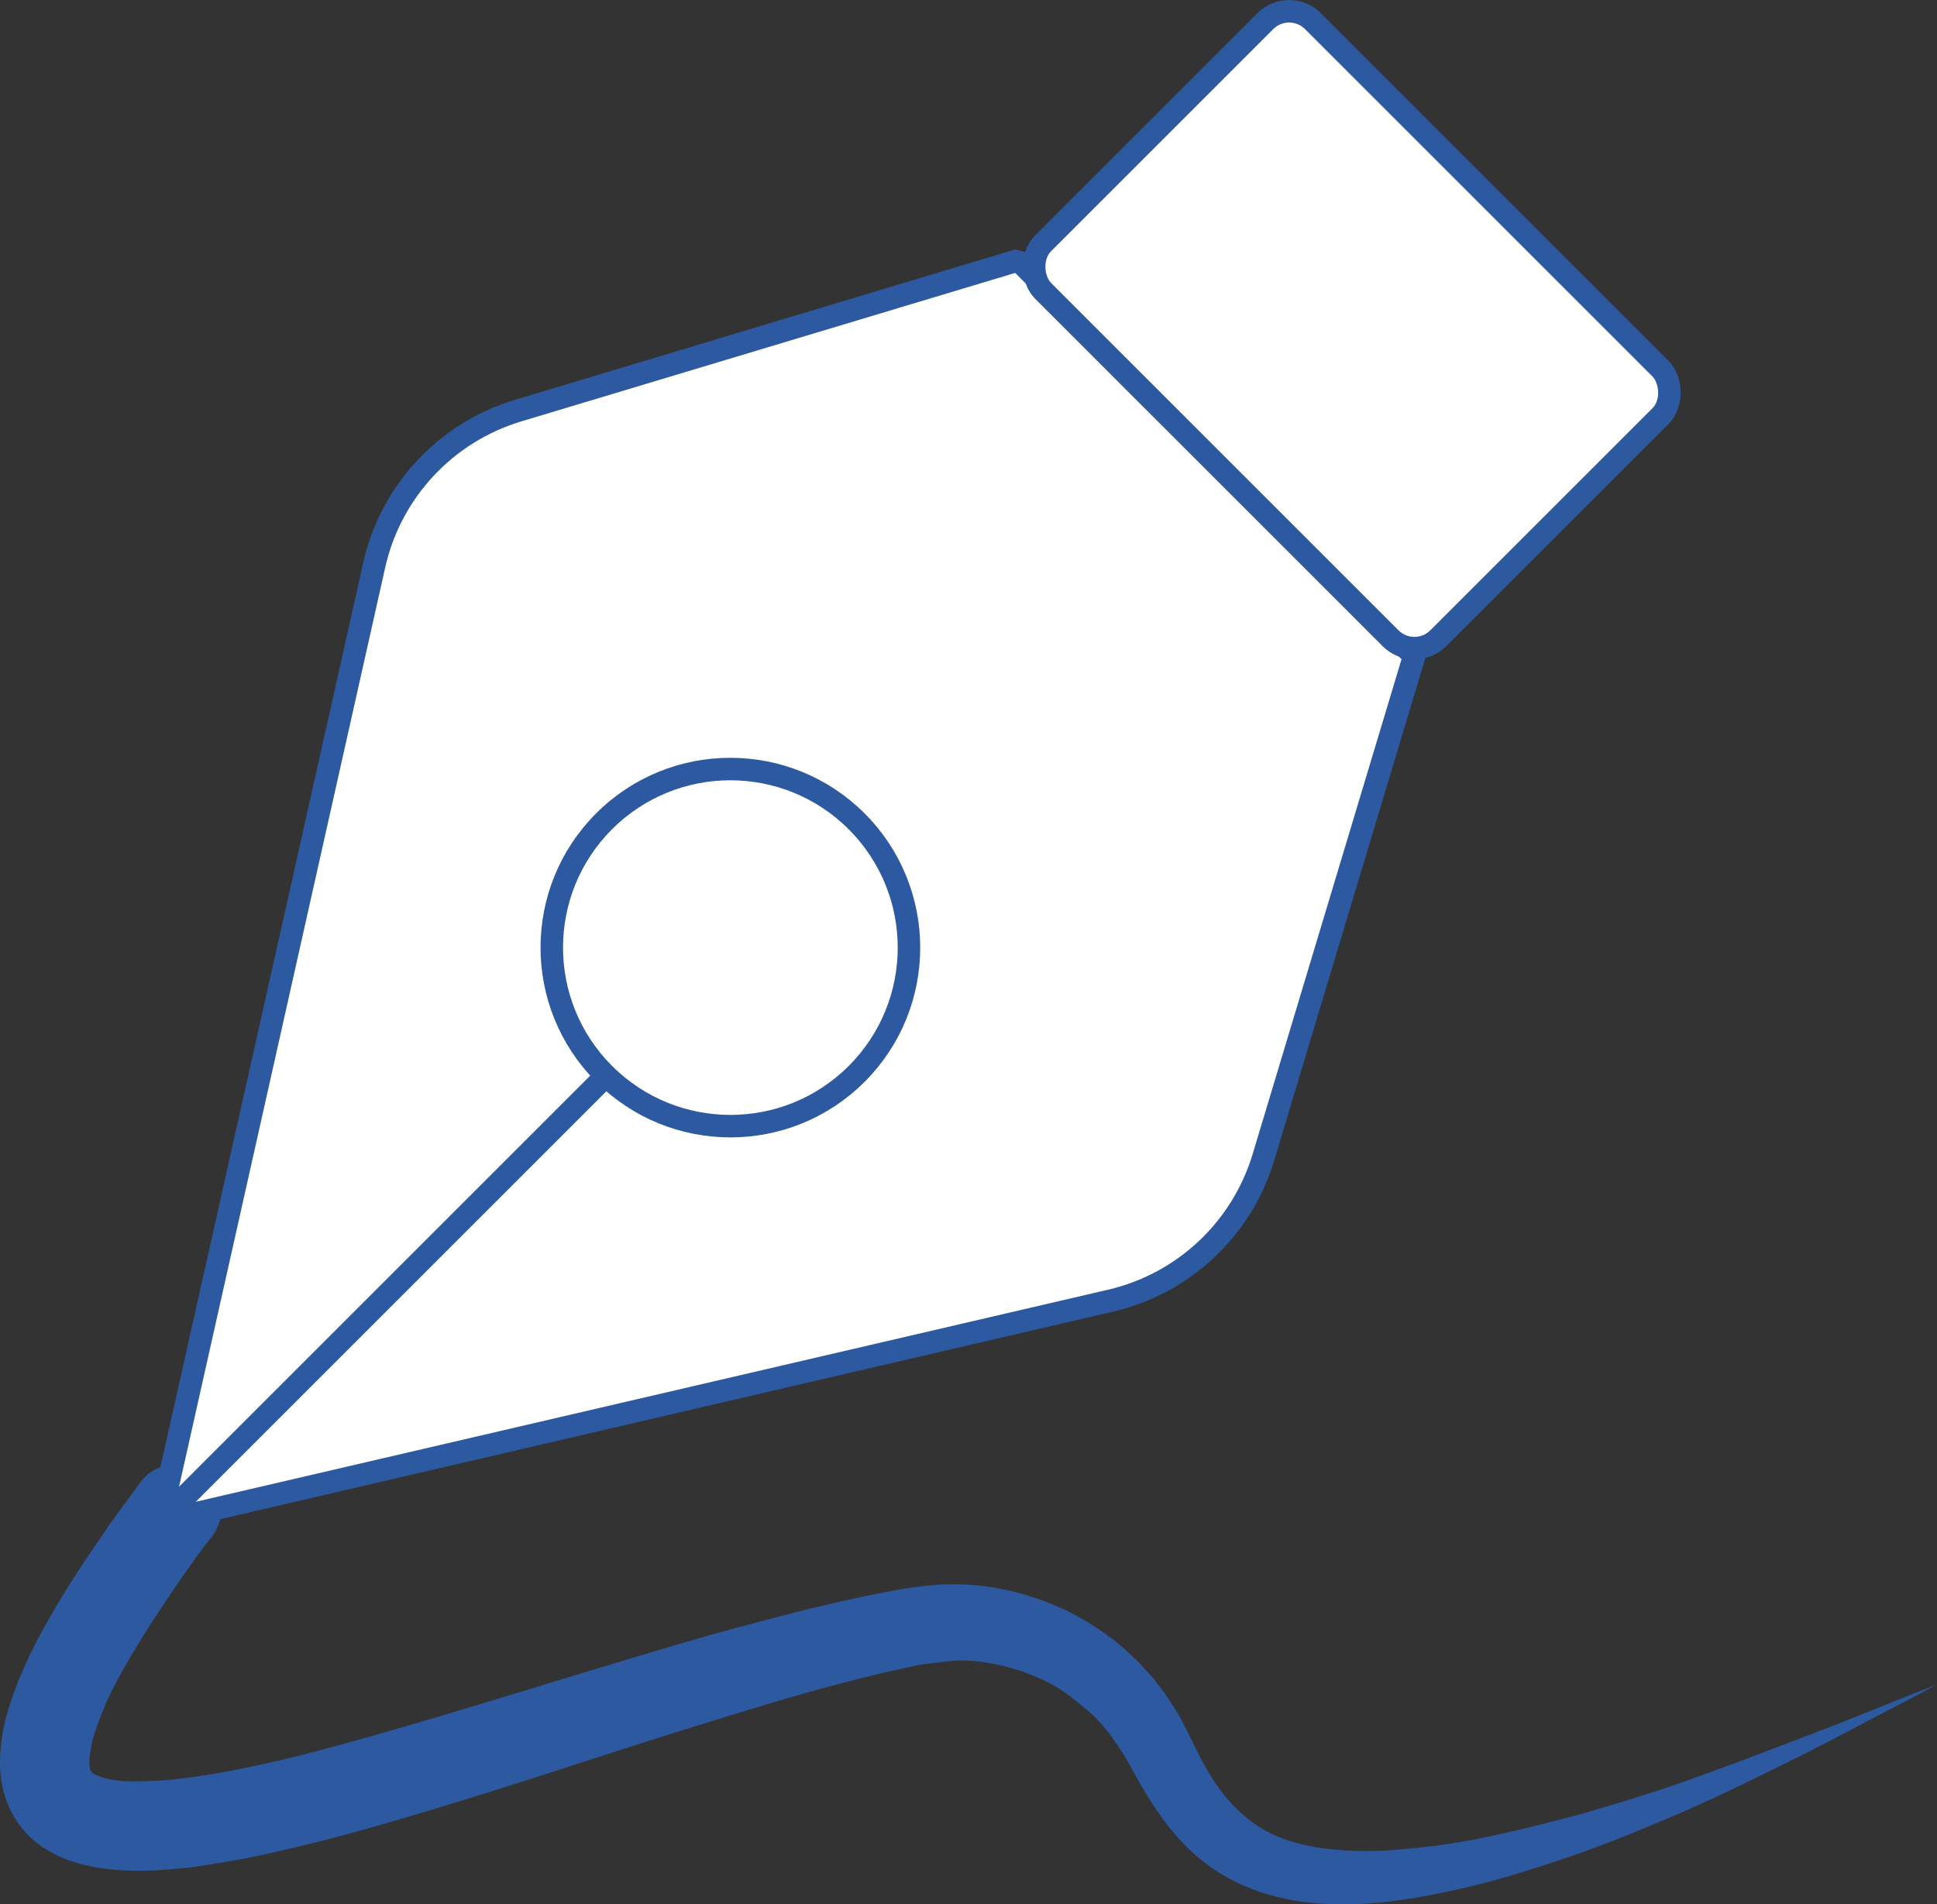
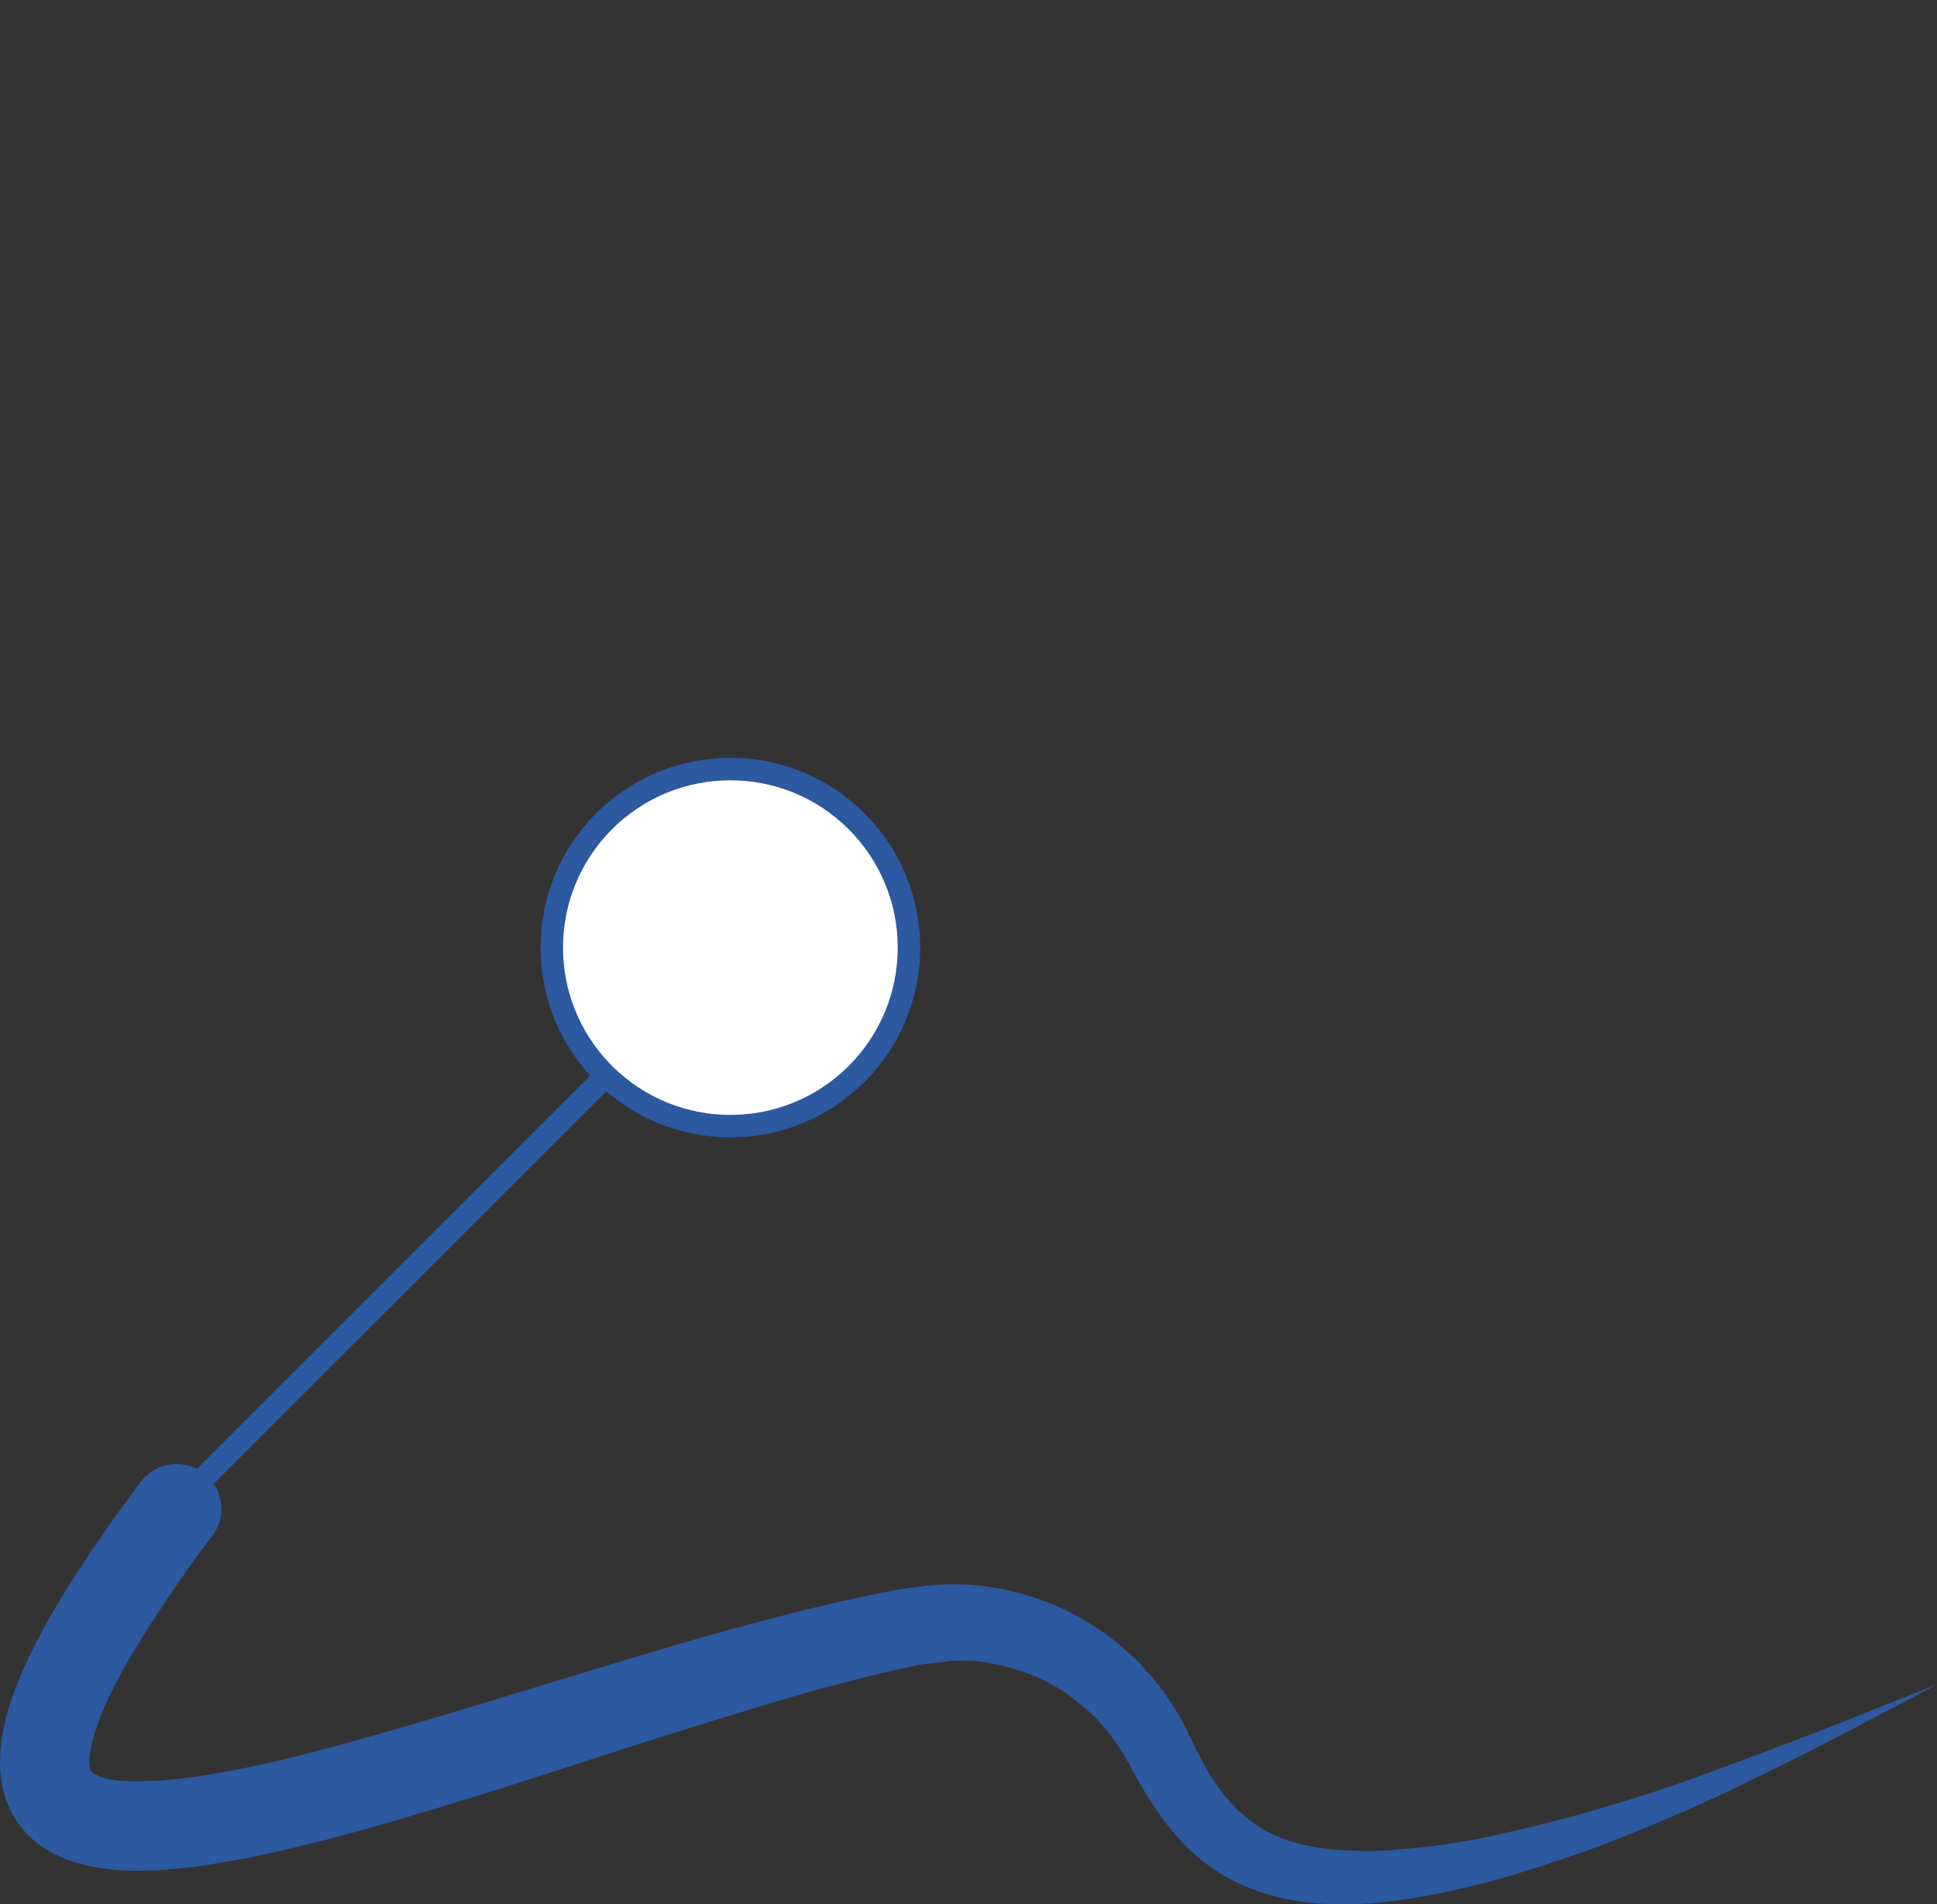
<svg xmlns="http://www.w3.org/2000/svg" fill="none" fill-rule="evenodd" stroke="black" stroke-linejoin="bevel" stroke-miterlimit="10" font-family="Times New Roman" font-size="16" style="font-variant-ligatures:none" version="1.1" overflow="visible" width="43.149pt" height="42.432pt" viewBox="426.746 -690.866 43.149 42.432">
  <rect x="426.746" y="-690.866" width="43.149" height="42.432" fill="#333333" stroke="none" />
  <defs>
    <style type="text/css">@import url('https://themes.googleusercontent.com/fonts/css?family=Open Sans:400,600');</style>
  </defs>
  <g id="Layer 1" transform="scale(1 -1)" stroke-width="0.501">
    <path d="M 453.633,649.324 C 452.846,649.908 452.332,650.751 451.878,651.602 L 451.889,651.581 C 451.701,651.902 451.516,652.187 451.268,652.467 C 451.179,652.568 451.042,652.705 450.936,652.787 C 450.792,652.899 450.661,653.016 450.51,653.124 C 449.973,653.509 449.309,653.731 448.661,653.831 C 448.424,653.867 448.185,653.873 447.946,653.859 L 447.255,653.778 L 446.54,653.621 C 446.21,653.547 445.88,653.46 445.553,653.376 C 444.422,653.085 443.302,652.732 442.186,652.387 C 441.117,652.056 440.051,651.708 438.986,651.364 C 437.89,651.009 436.788,650.663 435.683,650.339 C 435.111,650.171 434.535,650.007 433.957,649.86 C 433.448,649.73 432.942,649.612 432.429,649.502 C 432.062,649.423 431.692,649.368 431.322,649.306 C 431.041,649.259 430.743,649.231 430.459,649.208 C 429.123,649.102 427.455,649.271 426.9,650.717 C 426.798,650.983 426.744,651.294 426.746,651.579 C 426.749,652.108 426.851,652.575 427.027,653.073 C 427.233,653.654 427.497,654.195 427.799,654.731 C 428.232,655.499 428.713,656.213 429.215,656.936 C 429.429,657.243 429.661,657.538 429.877,657.843 C 430.207,658.285 430.834,658.376 431.276,658.046 C 431.718,657.716 431.809,657.089 431.479,656.647 C 431.219,656.322 430.966,655.96 430.729,655.617 C 430.299,654.995 429.897,654.38 429.522,653.723 C 429.306,653.345 429.084,652.907 428.94,652.495 C 428.885,652.339 428.815,652.16 428.788,651.997 C 428.764,651.854 428.727,651.707 428.739,651.561 C 428.742,651.525 428.747,651.462 428.761,651.429 L 428.782,651.386 L 428.811,651.362 L 428.846,651.337 C 428.901,651.314 428.947,651.289 429.006,651.269 C 429.176,651.211 429.414,651.181 429.592,651.177 C 430.437,651.157 431.211,651.28 432.039,651.44 C 432.844,651.595 433.651,651.804 434.441,652.021 C 436.343,652.544 438.221,653.137 440.109,653.706 C 441.108,654.007 442.111,654.315 443.118,654.587 C 444.022,654.831 444.931,655.069 445.847,655.264 C 446.523,655.408 447.178,655.547 447.872,655.565 C 448.799,655.589 449.762,655.35 450.59,654.938 C 450.829,654.819 451.045,654.68 451.267,654.533 C 451.491,654.385 451.723,654.199 451.916,654.012 C 452.016,653.915 452.126,653.826 452.214,653.717 C 452.287,653.627 452.375,653.545 452.448,653.454 C 452.579,653.291 452.713,653.117 452.823,652.939 C 452.872,652.859 452.93,652.78 452.977,652.7 C 453.126,652.448 453.253,652.165 453.384,651.902 C 453.721,651.224 454.086,650.654 454.708,650.218 C 455.415,649.721 456.38,649.624 457.218,649.623 C 457.629,649.622 458.033,649.664 458.441,649.707 C 459.627,649.831 460.809,650.144 461.961,650.444 C 462.711,650.665 463.454,650.884 464.193,651.145 C 465.271,651.525 466.326,651.933 467.393,652.341 C 467.87,652.523 468.343,652.72 468.818,652.908 C 469.039,652.995 469.259,653.083 469.479,653.172 C 469.618,653.228 469.76,653.277 469.895,653.342 C 469.527,653.125 469.12,652.922 468.74,652.724 C 468.154,652.418 467.573,652.103 466.981,651.808 C 466.049,651.343 465.117,650.875 464.16,650.462 C 463.579,650.211 463.004,649.973 462.413,649.748 C 461.83,649.526 461.236,649.333 460.639,649.147 C 460.293,649.039 459.94,648.941 459.588,648.855 C 457.656,648.381 455.344,648.053 453.633,649.324 Z" stroke-width="0.5" stroke="none" fill="#2c59a0" fill-rule="evenodd" marker-start="none" marker-end="none" />
    <g id="Group" stroke-linejoin="miter" stroke="#2c59a0" fill="#ffffff">
-       <path d="M 430.303,656.96 L 451.485,661.885 C 453.11,662.262 454.409,663.481 454.89,665.079 L 458.25,676.249 L 453.192,681.306 L 449.431,685.068 L 438.284,681.716 C 436.674,681.23 435.449,679.915 435.082,678.274 L 430.303,656.96 Z" marker-start="none" marker-end="none" />
      <ellipse rx="3.978" ry="3.979" transform="translate(443.016 669.752) rotate(-135.01)" />
      <path d="M 440.321,666.972 L 430.348,656.999" fill="none" />
-       <rect x="-4.25" y="-6.223" width="8.5" height="12.447" rx="0.75" ry="0.75" transform="translate(456.858 683.52) rotate(-135)" />
    </g>
  </g>
</svg>